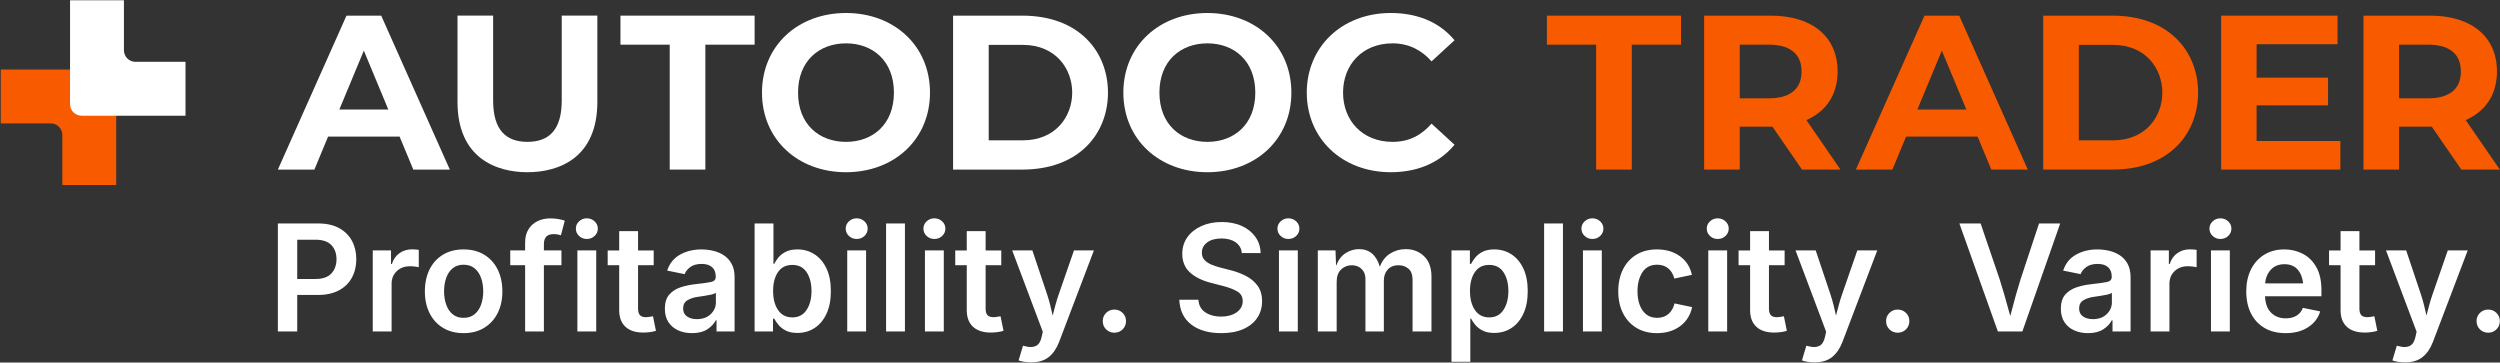
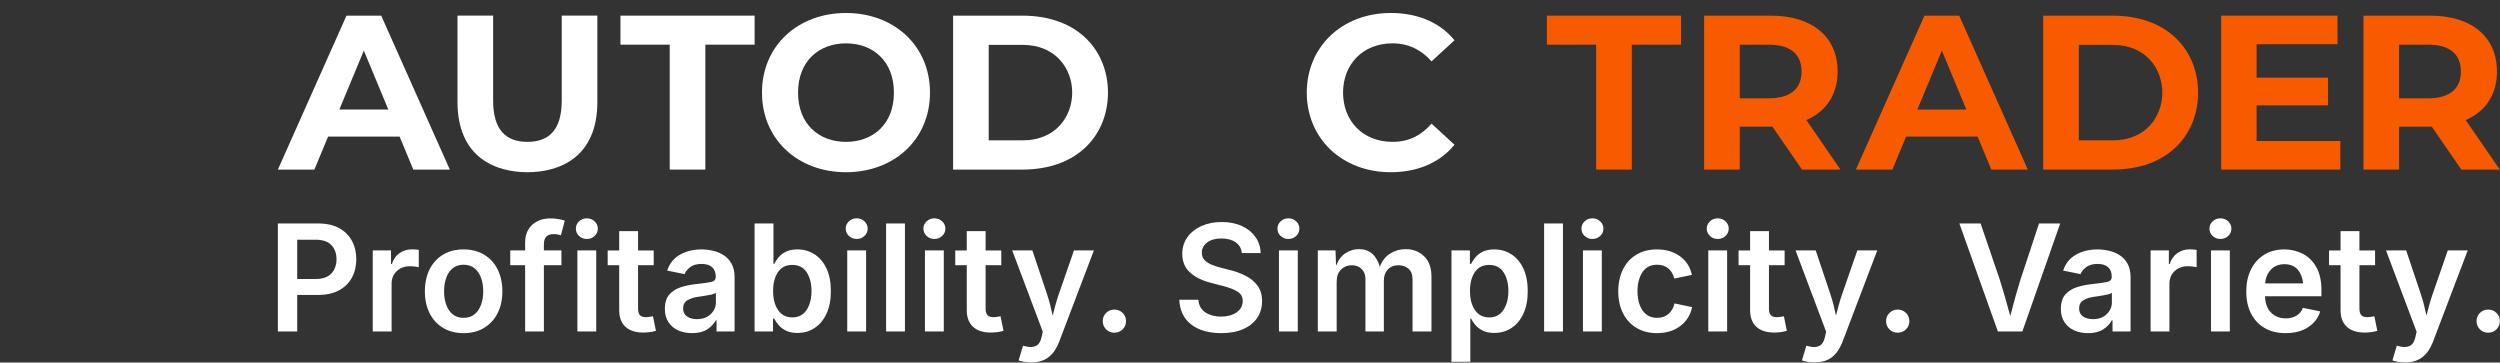
<svg xmlns="http://www.w3.org/2000/svg" width="3248" height="471" viewBox="0 0 3248 471" fill="none">
  <rect x="0" y="0" width="3248" height="471" fill="#333333" stroke="none" />
  <path fill-rule="evenodd" clip-rule="evenodd" d="M3244.05 92.89C3244.05 121.26 3230.73 144 3203.48 156.03L3247.77 220.32H3197.77C3197.77 220.32 3160.24 165.86 3159.38 164.61H3116.91V220.32H3070.62V20.32H3157.19C3211.05 20.32 3244.05 47.74 3244.05 92.89ZM3116.9 58.03V127.74H3154.61C3179.12 127.74 3197.18 118.12 3197.18 92.89C3197.18 67.66 3179.12 58.03 3154.61 58.03H3116.9Z" fill="#F85A00" />
  <path d="M2931.76 183.18V136.89H3024.61V100.89H2931.76V57.47H3036.9V20.32H2885.76V220.32H3040.61V183.18H2931.76Z" fill="#F85A00" />
  <path fill-rule="evenodd" clip-rule="evenodd" d="M2744.39 20.32H2654.54V220.32H2744.39C2818.31 220.32 2855.77 173.49 2855.77 120.32C2855.77 67.15 2818.31 20.32 2744.39 20.32ZM2700.82 182.32V58.32H2745.1C2787.91 58.32 2809.29 89.32 2809.28 120.32C2809.27 151.32 2787.87 182.32 2745.1 182.32H2700.82Z" fill="#F85A00" />
  <path fill-rule="evenodd" clip-rule="evenodd" d="M2387.43 92.89C2387.43 121.26 2374.11 144 2346.86 156.03L2391.15 220.32H2341.15C2341.15 220.32 2303.62 165.86 2302.76 164.61H2260.29V220.32H2214V20.32H2300.57C2354.43 20.32 2387.43 47.74 2387.43 92.89ZM2260.29 58.03V127.74H2298C2322.51 127.74 2340.57 118.12 2340.57 92.89C2340.57 67.66 2322.51 58.03 2298 58.03H2260.29Z" fill="#F85A00" />
  <path d="M2073.72 220.32V58.03H2009.72V20.32H2184.01V58.03H2120.01V220.32H2073.72Z" fill="#F85A00" />
  <path d="M2545.4 20.32H2500.29L2411.15 220.32H2458.58L2476.4 177.46H2569.29L2587.11 220.32H2634.54L2545.4 20.32ZM2491.02 142.32L2522.85 65.78L2554.68 142.32H2491.02Z" fill="#F85A00" />
  <path d="M495.262 20.32H450.152L361.012 220.32H408.442L426.262 177.46H519.152L536.972 220.32H584.402L495.262 20.32ZM440.862 142.32L472.692 65.78L504.522 142.32H440.862Z" fill="white" />
  <path d="M685.241 223.74C644.561 223.74 594.391 205.32 594.391 132.31V20.31H640.671V130.59C640.671 168.85 657.321 184.3 685.241 184.3C713.161 184.3 729.811 168.85 729.811 130.59V20.31H776.091V132.31C776.091 205.32 725.921 223.74 685.241 223.74Z" fill="white" />
  <path d="M870.102 220.32V58.03H806.102V20.32H980.392V58.03H916.392V220.32H870.102Z" fill="white" />
  <path d="M1099.11 223.74C1036.58 223.74 989.969 181.17 989.969 120.32C989.969 59.47 1036.58 16.89 1099.11 16.89C1161.64 16.89 1208.25 59.46 1208.25 120.32C1208.25 181.18 1161.65 223.74 1099.11 223.74ZM1099.11 184.32C1133.7 184.32 1161.39 161.77 1161.39 120.32C1161.39 78.87 1133.7 56.32 1099.11 56.32C1064.52 56.32 1036.83 78.87 1036.83 120.32C1036.83 161.77 1064.52 184.32 1099.11 184.32Z" fill="white" />
-   <path d="M1568.61 223.75C1506.08 223.75 1459.47 181.18 1459.47 120.33C1459.47 59.48 1506.08 16.9 1568.61 16.9C1631.14 16.9 1677.75 59.47 1677.75 120.33C1677.75 181.19 1631.15 223.75 1568.61 223.75ZM1568.61 184.32C1603.2 184.32 1630.89 161.77 1630.89 120.32C1630.89 78.87 1603.2 56.32 1568.61 56.32C1534.02 56.32 1506.33 78.87 1506.33 120.32C1506.33 161.77 1534.02 184.32 1568.61 184.32Z" fill="white" />
  <path fill-rule="evenodd" clip-rule="evenodd" d="M1328.1 20.32H1238.25V220.32H1328.1C1402.02 220.32 1439.48 173.49 1439.48 120.32C1439.48 67.15 1402.02 20.32 1328.1 20.32ZM1284.54 182.32V58.32H1328.82C1371.63 58.32 1393.01 89.32 1393 120.32C1392.99 151.32 1371.59 182.32 1328.82 182.32H1284.54Z" fill="white" />
  <path d="M1697.76 120.32C1697.76 179.6 1743.21 223.74 1806.96 223.74C1837.24 223.74 1868.12 214.24 1889.72 188.05L1859.84 160.63C1847.6 174.64 1831.91 184.31 1809.27 184.31C1770.02 184.31 1744.9 156.62 1744.9 120.31C1744.9 84 1770.02 56.31 1809.27 56.31C1830.92 56.31 1847.61 65.73 1859.84 79.74L1889.72 52.31C1868.13 26.13 1837.24 16.89 1806.96 16.89C1743.22 16.89 1697.76 61.03 1697.76 120.32Z" fill="white" />
-   <path d="M65.998 160.32C70.138 160.32 73.878 162 76.588 164.7C79.308 167.42 80.988 171.17 80.988 175.32V240.32H150.988V105.32C150.988 101.18 149.308 97.42 146.588 94.71C143.878 92 140.128 90.32 135.988 90.32H0.988V160.32H65.988H65.998Z" fill="#F85A00" />
-   <path d="M175.99 80.32C171.85 80.32 168.1 78.64 165.38 75.92C162.67 73.2 161 69.46 161 65.32V0.32H91V135.32C91 139.45 92.68 143.2 95.39 145.92C98.1 148.64 101.85 150.32 106 150.32H241V80.32H175.99Z" fill="white" />
  <path d="M1376.01 444.2C1372.81 452.61 1368.35 459.14 1362.64 463.79C1356.93 468.44 1349.3 470.76 1339.76 470.76C1336.31 470.76 1333.12 470.51 1330.2 470.01C1327.28 469.511 1325 468.91 1323.37 468.22H1323.36L1329.1 449.1L1332.02 449.85C1337.54 451.36 1342.16 451.22 1345.86 449.43C1349.56 447.64 1352.04 443.73 1353.3 437.71L1354.81 431.02L1315.07 325.36H1341.25L1360.46 382.62C1361.97 387.2 1363.29 391.77 1364.42 396.32C1365.55 400.87 1366.62 405.44 1367.62 410.02C1368.81 405.37 1370.02 400.78 1371.25 396.22C1372.47 391.67 1373.87 387.13 1375.44 382.61L1395.31 325.35H1421.21L1376.01 444.2ZM2393.73 444.2C2390.53 452.61 2386.07 459.14 2380.36 463.79C2374.65 468.44 2367.02 470.76 2357.48 470.76C2354.03 470.76 2350.84 470.51 2347.92 470.01C2345 469.511 2342.72 468.91 2341.09 468.22H2341.08L2346.82 449.1L2349.74 449.85C2355.26 451.36 2359.88 451.22 2363.58 449.43C2367.28 447.64 2369.76 443.73 2371.02 437.71L2372.53 431.02L2332.79 325.36H2358.97L2378.18 382.62C2379.69 387.2 2381.01 391.77 2382.14 396.32C2383.27 400.87 2384.34 405.44 2385.34 410.02C2386.53 405.37 2387.74 400.78 2388.97 396.22C2390.19 391.67 2391.59 387.13 2393.16 382.61L2413.03 325.35H2438.93L2393.73 444.2ZM3160.86 444.2C3157.66 452.61 3153.2 459.14 3147.49 463.79C3141.78 468.44 3134.15 470.76 3124.61 470.76C3121.16 470.76 3117.97 470.51 3115.05 470.01C3112.13 469.511 3109.85 468.91 3108.22 468.22H3108.21L3113.95 449.1L3116.87 449.85C3122.39 451.36 3127.01 451.22 3130.71 449.43C3134.41 447.64 3136.89 443.73 3138.15 437.71L3139.66 431.02L3099.92 325.36H3126.1L3145.31 382.62C3146.82 387.2 3148.14 391.77 3149.27 396.32C3150.4 400.87 3151.47 405.44 3152.47 410.02C3153.66 405.37 3154.87 400.78 3156.1 396.22C3157.32 391.67 3158.72 387.13 3160.29 382.61L3180.16 325.35H3206.06L3160.86 444.2ZM1941.41 324.04C1949.51 324.04 1956.84 326.111 1963.4 330.26C1969.96 334.4 1975.17 340.51 1979.03 348.58C1982.89 356.65 1984.82 366.52 1984.82 378.2C1984.82 389.88 1982.92 399.58 1979.12 407.68C1975.32 415.78 1970.16 421.95 1963.63 426.19C1957.1 430.43 1949.66 432.551 1941.31 432.551C1935.28 432.551 1930.28 431.53 1926.29 429.49C1922.3 427.45 1919.12 424.99 1916.73 422.1C1914.34 419.21 1912.52 416.51 1911.27 414H1910.23V470.03H1885.75L1885.76 470.01V325.36H1909.68V342.78H1911.28C1912.47 340.33 1914.23 337.65 1916.55 334.73C1918.87 331.81 1922.04 329.3 1926.06 327.2C1930.08 325.1 1935.19 324.04 1941.41 324.04ZM1587.24 288.45C1597.03 288.45 1605.96 290.181 1613.47 293.631C1620.97 297.081 1626.86 301.86 1631.13 307.94C1635.4 314.03 1637.63 320.97 1637.82 328.75H1613.43C1612.8 322.79 1610.12 318.14 1605.38 314.81C1600.64 311.48 1594.47 309.82 1586.87 309.82C1579.27 309.82 1572.74 311.561 1568.22 315.051C1563.7 318.53 1561.44 322.95 1561.44 328.28C1561.44 332.24 1562.65 335.45 1565.07 337.93C1567.49 340.41 1570.53 342.4 1574.2 343.91C1577.87 345.42 1581.59 346.64 1585.36 347.58L1598.45 350.97C1605.36 352.66 1611.96 355.1 1618.27 358.27C1624.58 361.44 1629.73 365.7 1633.71 371.03C1637.7 376.37 1639.69 383.12 1639.69 391.28C1639.69 399.44 1637.59 406.74 1633.38 412.99C1629.17 419.24 1623.12 424.101 1615.2 427.591C1607.29 431.071 1597.75 432.82 1586.57 432.82V432.81C1570.25 432.81 1557.23 429.04 1547.54 421.51C1537.84 413.98 1532.71 403.27 1532.14 389.4H1556.91C1557.48 396.81 1560.55 402.32 1566.14 405.93C1571.73 409.54 1578.48 411.341 1586.39 411.341C1594.3 411.341 1601.44 409.47 1606.68 405.74C1611.92 402 1614.54 397.12 1614.54 391.1C1614.54 385.64 1612.22 381.51 1607.57 378.72C1602.92 375.931 1596.8 373.56 1589.21 371.61L1573.3 367.47C1561.56 364.46 1552.41 359.91 1545.85 353.81C1539.29 347.72 1536.01 339.72 1536.01 329.801C1536.01 321.511 1538.24 314.281 1542.7 308.091C1547.16 301.911 1553.25 297.091 1560.97 293.631C1568.69 290.181 1577.45 288.45 1587.24 288.45ZM2967.88 324.04C2976.42 324.04 2984.34 325.91 2991.66 329.64C2998.97 333.38 3004.86 339.151 3009.32 346.97C3013.78 354.79 3016.01 364.85 3016.01 377.15V384.87H2942.74C2943.05 394.23 2945.67 401.35 2950.6 406.25C2955.53 411.15 2961.92 413.6 2969.76 413.6C2975.16 413.6 2979.79 412.44 2983.65 410.12C2987.51 407.8 2990.26 404.41 2991.89 399.95L3014.4 404.57C3011.89 413.04 3006.69 419.871 2998.81 425.051C2990.93 430.23 2981.15 432.82 2969.47 432.82L2969.49 432.81C2958.88 432.81 2949.76 430.58 2942.13 426.12C2934.5 421.66 2928.63 415.38 2924.52 407.29C2920.41 399.19 2918.35 389.65 2918.35 378.66C2918.35 367.67 2920.38 358.37 2924.42 350.17C2928.47 341.98 2934.21 335.57 2941.65 330.96C2949.09 326.35 2957.83 324.04 2967.88 324.04ZM602.282 324.04C612.512 324.04 621.402 326.3 628.932 330.82C636.462 335.34 642.302 341.7 646.452 349.89C650.592 358.08 652.672 367.64 652.672 378.57C652.672 389.5 650.602 398.83 646.452 406.96C642.302 415.09 636.472 421.43 628.932 425.98C621.402 430.53 612.512 432.81 602.282 432.81C592.052 432.81 583.162 430.54 575.632 425.98C568.102 421.43 562.272 415.09 558.162 406.96C554.052 398.83 551.992 389.37 551.992 378.57C551.992 367.77 554.052 358.09 558.162 349.89C562.272 341.7 568.102 335.34 575.632 330.82C583.162 326.3 592.052 324.04 602.282 324.04ZM899.012 432.81H899.002C899.004 432.81 899.006 432.809 899.008 432.809C899.009 432.809 899.01 432.81 899.012 432.81ZM2152.73 324.04C2164.47 324.04 2174.4 326.98 2182.54 332.85C2190.67 338.72 2195.87 346.8 2198.13 357.1L2175.25 361.9C2173.93 356.44 2171.36 352.08 2167.53 348.81C2163.7 345.55 2158.83 343.91 2152.93 343.91C2144.39 343.91 2138 347.211 2133.77 353.801C2129.53 360.39 2127.41 368.621 2127.41 378.47C2127.41 384.94 2128.35 390.78 2130.24 395.99C2132.12 401.2 2134.95 405.33 2138.72 408.37C2142.49 411.42 2147.23 412.94 2152.94 412.94C2158.97 412.94 2163.91 411.23 2167.77 407.81C2171.63 404.39 2174.22 399.85 2175.54 394.2L2198.42 399C2196.16 409.49 2190.95 417.74 2182.79 423.77C2174.63 429.8 2164.61 432.81 2152.75 432.81H2152.73C2142.5 432.81 2133.61 430.54 2126.08 425.98C2118.55 421.43 2112.72 415.09 2108.61 406.96C2104.5 398.83 2102.44 389.37 2102.44 378.57C2102.44 367.77 2104.5 358.09 2108.61 349.89C2112.72 341.7 2118.55 335.34 2126.08 330.82C2133.61 326.3 2142.5 324.04 2152.73 324.04ZM2712.69 432.81H2712.66C2712.67 432.81 2712.67 432.809 2712.68 432.809C2712.68 432.809 2712.69 432.81 2712.69 432.81ZM911.432 324.051C916.392 324.051 921.402 324.63 926.452 325.79C931.502 326.95 936.132 328.901 940.342 331.631C944.552 334.361 947.942 338.07 950.512 342.74C953.082 347.42 954.372 353.271 954.372 360.301V430.65H930.922V416.15H929.981C927.661 420.67 923.952 424.58 918.872 427.87C913.783 431.169 907.165 432.809 899.008 432.809C892.349 432.809 886.36 431.6 881.021 429.18C875.682 426.76 871.481 423.2 868.401 418.49C865.321 413.78 863.792 407.97 863.792 401.07C863.792 393.16 865.722 387.02 869.582 382.66C873.442 378.3 878.432 375.13 884.552 373.15C890.672 371.17 897.122 369.84 903.901 369.15C913.071 368.15 919.691 367.22 923.771 366.37C927.851 365.52 929.892 363.28 929.892 359.64V359.17C929.892 354.02 928.322 350.02 925.182 347.16C922.042 344.3 917.492 342.881 911.532 342.881C905.572 342.881 900.482 344.23 896.842 346.93C893.202 349.63 890.752 352.71 889.492 356.16L866.792 351.551C869.872 342.261 875.442 335.35 883.512 330.83C891.582 326.31 900.882 324.051 911.432 324.051ZM2725.09 324.051C2730.05 324.051 2735.06 324.63 2740.11 325.79C2745.16 326.95 2749.79 328.901 2754 331.631C2758.2 334.361 2761.6 338.07 2764.17 342.74C2766.74 347.42 2768.03 353.271 2768.03 360.301V430.65H2744.58V416.15H2743.64C2741.32 420.67 2737.61 424.58 2732.53 427.87C2727.46 431.167 2720.83 432.807 2712.68 432.809C2706.03 432.808 2700.04 431.599 2694.7 429.18C2689.36 426.76 2685.16 423.2 2682.08 418.49C2679 413.78 2677.46 407.97 2677.46 401.07C2677.46 393.16 2679.39 387.02 2683.25 382.66C2687.11 378.3 2692.1 375.13 2698.22 373.15C2704.34 371.17 2710.79 369.84 2717.57 369.15C2726.74 368.15 2733.36 367.22 2737.44 366.37C2741.52 365.52 2743.56 363.28 2743.56 359.64V359.17C2743.56 354.02 2741.99 350.02 2738.85 347.16C2735.71 344.3 2731.16 342.881 2725.19 342.881C2719.22 342.881 2714.14 344.23 2710.5 346.93C2706.86 349.63 2704.41 352.71 2703.15 356.16L2680.45 351.551C2683.53 342.261 2689.1 335.35 2697.17 330.83C2705.24 326.31 2714.54 324.051 2725.09 324.051ZM1004.87 342.78H1005.91C1007.1 340.33 1008.86 337.65 1011.18 334.73C1013.5 331.81 1016.67 329.3 1020.69 327.2C1024.71 325.1 1029.82 324.04 1036.04 324.04C1044.14 324.04 1051.47 326.111 1058.03 330.26C1064.59 334.4 1069.8 340.51 1073.66 348.58C1077.52 356.65 1079.45 366.52 1079.45 378.2C1079.45 389.88 1077.55 399.58 1073.75 407.68C1069.95 415.78 1064.79 421.95 1058.26 426.19C1051.73 430.43 1044.29 432.551 1035.94 432.551V432.53C1029.91 432.53 1024.91 431.51 1020.92 429.47C1016.93 427.43 1013.75 424.97 1011.36 422.08C1008.97 419.19 1007.15 416.49 1005.9 413.98H1004.3V430.65H980.382V290.33H1004.87V342.78ZM1447.76 402.2C1451.97 402.2 1455.62 403.65 1458.54 406.53C1461.46 409.42 1462.92 412.97 1462.92 417.17C1462.92 421.37 1461.46 425.02 1458.54 427.91C1455.62 430.8 1452.03 432.24 1447.76 432.24C1443.55 432.24 1439.99 430.79 1437.07 427.91C1434.15 425.03 1432.69 421.44 1432.69 417.17C1432.69 412.9 1434.15 409.42 1437.07 406.53C1439.99 403.64 1443.55 402.2 1447.76 402.2ZM2465.48 402.2C2469.69 402.2 2473.34 403.65 2476.26 406.53C2479.18 409.42 2480.64 412.97 2480.64 417.17C2480.64 421.37 2479.18 425.02 2476.26 427.91C2473.34 430.8 2469.75 432.24 2465.48 432.24C2461.27 432.24 2457.71 430.79 2454.79 427.91C2451.87 425.03 2450.41 421.44 2450.41 417.17C2450.41 412.9 2451.87 409.42 2454.79 406.53C2457.71 403.64 2461.27 402.2 2465.48 402.2ZM3232.61 402.2C3236.82 402.2 3240.47 403.65 3243.39 406.53C3246.31 409.42 3247.77 412.97 3247.77 417.17C3247.77 421.37 3246.31 425.02 3243.39 427.91C3240.47 430.8 3236.88 432.24 3232.61 432.24C3228.4 432.24 3224.84 430.79 3221.92 427.91C3219 425.03 3217.54 421.44 3217.54 417.17C3217.54 412.9 3219 409.42 3221.92 406.53C3224.84 403.64 3228.4 402.2 3232.61 402.2ZM828.952 325.37H849.292V344.57H828.952V400.98C828.952 404.81 829.752 407.62 831.352 409.41C832.952 411.2 835.632 412.091 839.401 412.091C840.531 412.091 842.002 411.95 843.832 411.67C845.652 411.39 847.162 411.12 848.352 410.87L852.212 429.801C849.512 430.621 846.752 431.2 843.922 431.54C841.092 431.88 838.391 432.06 835.821 432.06C825.711 432.06 817.961 429.55 812.562 424.53C807.162 419.51 804.462 412.35 804.462 403.06V344.58H789.492V325.37H804.462V300.32H828.952V325.37ZM1280.51 325.37H1300.85V344.57H1280.51V400.98C1280.51 404.81 1281.31 407.62 1282.91 409.41C1284.51 411.2 1287.19 412.091 1290.96 412.091C1292.09 412.091 1293.56 411.95 1295.39 411.67C1297.21 411.39 1298.72 411.12 1299.91 410.87L1303.77 429.801C1301.07 430.62 1298.31 431.2 1295.48 431.54C1292.65 431.88 1289.95 432.06 1287.38 432.06C1277.27 432.06 1269.52 429.55 1264.12 424.53C1258.72 419.51 1256.02 412.35 1256.02 403.06V344.58H1241.05V325.37H1256.02V300.32H1280.51V325.37ZM2298.23 325.37H2318.57V344.57H2298.23V400.98C2298.23 404.81 2299.03 407.62 2300.63 409.41C2302.23 411.2 2304.91 412.091 2308.68 412.091C2309.81 412.091 2311.28 411.95 2313.11 411.67C2314.93 411.39 2316.44 411.12 2317.63 410.87L2321.49 429.801C2318.79 430.62 2316.03 431.2 2313.2 431.54C2310.37 431.88 2307.67 432.06 2305.1 432.06C2294.99 432.06 2287.24 429.55 2281.84 424.53C2276.44 419.51 2273.74 412.35 2273.74 403.06V344.58H2258.77V325.37H2273.74V300.32H2298.23V325.37ZM3065.36 325.37H3085.7V344.57H3065.36V400.98C3065.36 404.81 3066.16 407.62 3067.76 409.41C3069.36 411.2 3072.04 412.091 3075.81 412.091C3076.94 412.091 3078.41 411.95 3080.24 411.67C3082.06 411.39 3083.57 411.12 3084.76 410.87L3088.62 429.801C3085.92 430.621 3083.16 431.2 3080.33 431.54C3077.5 431.88 3074.8 432.06 3072.23 432.06C3062.12 432.06 3054.37 429.55 3048.97 424.53C3043.57 419.51 3040.87 412.35 3040.87 403.06V344.58H3025.9V325.37H3040.87V300.32H3065.36V325.37ZM1826.33 323.67C1835.81 323.67 1843.75 326.75 1850.16 332.9C1856.56 339.05 1859.77 347.97 1859.77 359.65V430.66H1835.19V363.42C1835.19 356.89 1833.42 352.12 1829.87 349.11C1826.32 346.1 1822.04 344.591 1817.02 344.591C1811.06 344.591 1806.38 346.44 1802.99 350.15C1799.6 353.85 1797.9 358.66 1797.9 364.56V430.67H1773.98V362.301C1773.98 356.961 1772.32 352.68 1768.99 349.45C1765.66 346.22 1761.39 344.6 1756.18 344.6C1750.97 344.6 1746.17 346.44 1742.34 350.11C1738.51 353.78 1736.6 359.14 1736.6 366.17V430.68H1712.12L1712.1 430.64V325.36H1735.08L1735.83 345.42C1738.59 337.95 1742.69 332.46 1748.12 328.94C1753.55 325.42 1759.4 323.67 1765.68 323.67C1779.11 323.67 1788.12 331.301 1792.71 346.551C1795.54 338.951 1799.99 333.24 1806.08 329.41C1812.17 325.58 1818.92 323.67 1826.33 323.67ZM535.132 323.95C538.272 323.95 541.252 324.17 544.082 324.61V347.12C543.082 346.87 541.442 346.6 539.182 346.32C536.922 346.04 534.692 345.9 532.492 345.9C525.652 345.9 519.982 348.021 515.492 352.26C511.002 356.5 508.762 361.98 508.762 368.69V430.66H484.271L484.282 430.64V325.36H508.012V342.97H509.142C511.022 336.88 514.322 332.19 519.032 328.89C523.742 325.59 529.112 323.95 535.132 323.95ZM2844.9 323.95C2848.04 323.95 2851.02 324.17 2853.85 324.61V347.12C2852.84 346.87 2851.21 346.6 2848.95 346.32C2846.69 346.04 2844.46 345.9 2842.26 345.9C2835.42 345.9 2829.75 348.021 2825.26 352.26C2820.77 356.5 2818.53 361.98 2818.53 368.69V430.66H2794.05V325.36H2817.78V342.97H2818.91C2820.79 336.881 2824.09 332.19 2828.8 328.89C2833.51 325.59 2838.88 323.95 2844.9 323.95ZM413.462 290.32C424.202 290.32 433.242 292.33 440.582 296.35C447.932 300.37 453.482 305.881 457.252 312.881C461.022 319.88 462.901 327.84 462.901 336.75C462.901 345.66 461.002 353.72 457.202 360.72C453.402 367.72 447.802 373.21 440.392 377.2C432.982 381.19 423.882 383.18 413.082 383.18H386.151V430.64H361.012V290.32H413.462ZM714.912 283.73C719.242 283.73 723.072 284.08 726.401 284.77C729.731 285.46 732.182 286.09 733.752 286.65L728.762 305.67C727.692 305.36 726.392 305.03 724.852 304.68C723.312 304.34 721.511 304.16 719.441 304.16C714.862 304.16 711.582 305.291 709.602 307.551C707.622 309.81 706.632 313.01 706.632 317.16V325.35H729.422L729.412 325.36V344.57H706.622V430.64H682.231V344.57H662.922V325.36H682.231V315.28C682.231 308.31 683.702 302.49 686.662 297.81C689.612 293.13 693.552 289.62 698.481 287.26C703.411 284.91 708.892 283.73 714.912 283.73ZM774.622 430.64H750.132V325.36H774.622V430.64ZM1125.22 430.64H1100.73V325.36H1125.22V430.64ZM1175.69 430.64H1151.2V290.32H1175.69V430.64ZM1226.17 430.64H1201.68V325.36H1226.17V430.64ZM1686.1 430.64H1661.62V325.36H1686.1V430.64ZM2030.59 430.64H2006.11V290.32H2030.59V430.64ZM2081.06 430.64H2056.58V325.36H2081.06V430.64ZM2243.89 430.64H2219.41V325.36H2243.89V430.64ZM2627.46 430.631H2595.63V430.64L2545.62 290.32H2573.21L2598.07 363.21C2600.08 369.43 2602.2 376.461 2604.43 384.301C2606.66 392.15 2609.09 400.91 2611.73 410.57C2616.69 391.36 2621.11 375.57 2625.01 363.2L2649.12 290.31H2676.62L2627.46 430.631ZM2896.98 430.64H2872.5V325.36H2896.98V430.64ZM930.082 380.44C928.952 381.32 926.942 382.09 924.052 382.75C921.162 383.41 918.102 383.97 914.872 384.44C911.642 384.91 908.951 385.3 906.821 385.62C901.291 386.37 896.701 387.88 893.021 390.14C889.342 392.4 887.512 395.95 887.512 400.78C887.512 405.3 889.172 408.741 892.502 411.091C895.832 413.44 900.102 414.62 905.312 414.62L905.321 414.631C912.851 414.631 918.862 412.46 923.352 408.131C927.842 403.801 930.082 398.71 930.082 392.87V380.44ZM2743.76 380.44C2742.63 381.32 2740.62 382.09 2737.73 382.75C2734.84 383.41 2731.78 383.97 2728.55 384.44C2725.31 384.91 2722.63 385.3 2720.5 385.62C2714.98 386.37 2710.38 387.88 2706.7 390.14C2703.03 392.4 2701.19 395.95 2701.19 400.78C2701.19 405.3 2702.85 408.741 2706.18 411.091C2709.51 413.44 2713.77 414.62 2718.99 414.62L2719 414.631C2726.53 414.631 2732.54 412.461 2737.03 408.131C2741.52 403.801 2743.76 398.71 2743.76 392.87V380.44ZM602.282 343.92C596.572 343.92 591.921 345.46 588.151 348.53C584.382 351.61 581.572 355.75 579.722 360.96C577.872 366.17 576.941 372.01 576.941 378.48C576.941 384.95 577.872 390.69 579.722 395.9C581.572 401.11 584.382 405.26 588.151 408.33C591.921 411.41 596.632 412.94 602.282 412.94C607.992 412.94 612.732 411.4 616.502 408.33C620.272 405.25 623.091 401.11 624.981 395.9C626.861 390.69 627.812 384.88 627.812 378.48C627.812 372.08 626.871 366.18 624.981 360.96C623.101 355.75 620.272 351.61 616.502 348.53C612.732 345.45 607.992 343.92 602.282 343.92ZM1029.36 344.18C1021.08 344.181 1015.08 347.27 1010.81 353.46C1006.54 359.64 1004.41 367.851 1004.41 378.091C1004.41 388.33 1006.58 396.6 1010.91 402.9C1015.24 409.21 1021.39 412.36 1029.37 412.36L1029.35 412.37C1037.51 412.37 1043.71 409.12 1047.95 402.62C1052.19 396.12 1054.31 387.95 1054.31 378.091C1054.31 368.231 1052.22 360.2 1048.05 353.79C1043.87 347.39 1037.64 344.18 1029.36 344.18ZM1934.74 344.18C1926.46 344.18 1920.46 347.27 1916.19 353.46C1911.92 359.64 1909.79 367.851 1909.79 378.091C1909.79 388.33 1911.96 396.6 1916.29 402.9C1920.62 409.2 1926.77 412.36 1934.75 412.36L1934.73 412.37C1942.89 412.37 1949.09 409.12 1953.33 402.62C1957.57 396.12 1959.69 387.95 1959.69 378.091C1959.69 368.231 1957.6 360.2 1953.43 353.79C1949.25 347.39 1943.02 344.181 1934.74 344.18ZM2967.99 343.25C2960.71 343.25 2954.6 345.65 2950.24 350.45C2945.88 355.25 2943.41 361.17 2942.85 368.2L2942.84 368.21H2992.19C2991.44 360.68 2989.04 354.63 2984.99 350.08C2980.94 345.53 2975.27 343.25 2967.99 343.25ZM386.151 362.46H409.792C419.272 362.46 426.212 360.04 430.602 355.21C434.991 350.38 437.191 344.22 437.191 336.75C437.191 329.28 434.991 323.19 430.602 318.48C426.202 313.77 419.212 311.42 409.602 311.42H386.151V362.46ZM762.372 283.64C766.262 283.64 769.702 284.941 772.492 287.551C775.282 290.16 776.682 293.311 776.682 297.01C776.682 300.71 775.282 303.96 772.492 306.57C769.702 309.18 766.322 310.48 762.372 310.48C758.482 310.48 755.132 309.18 752.342 306.57C749.552 303.97 748.151 300.78 748.151 297.01C748.151 293.241 749.552 290.151 752.342 287.551C755.132 284.951 758.482 283.64 762.372 283.64ZM1112.97 283.64C1116.86 283.64 1120.3 284.941 1123.09 287.551C1125.88 290.16 1127.28 293.311 1127.28 297.01C1127.28 300.71 1125.88 303.96 1123.09 306.57C1120.3 309.18 1116.92 310.48 1112.97 310.48C1109.08 310.48 1105.73 309.18 1102.94 306.57C1100.15 303.97 1098.75 300.78 1098.75 297.01C1098.75 293.241 1100.15 290.15 1102.94 287.551C1105.73 284.951 1109.08 283.64 1112.97 283.64ZM1213.93 283.64C1217.82 283.64 1221.26 284.941 1224.05 287.551C1226.84 290.16 1228.24 293.311 1228.24 297.01C1228.24 300.71 1226.84 303.96 1224.05 306.57C1221.26 309.18 1217.88 310.48 1213.93 310.48C1210.04 310.48 1206.69 309.18 1203.9 306.57C1201.11 303.97 1199.71 300.78 1199.71 297.01C1199.71 293.241 1201.11 290.15 1203.9 287.551C1206.69 284.951 1210.04 283.64 1213.93 283.64ZM1673.87 283.64C1677.76 283.64 1681.2 284.941 1683.99 287.551C1686.78 290.16 1688.18 293.311 1688.18 297.01C1688.18 300.71 1686.78 303.96 1683.99 306.57C1681.19 309.18 1677.82 310.48 1673.87 310.48C1669.98 310.48 1666.63 309.18 1663.84 306.57C1661.04 303.97 1659.65 300.78 1659.65 297.01C1659.65 293.241 1661.05 290.151 1663.84 287.551C1666.63 284.951 1669.98 283.64 1673.87 283.64ZM2068.83 283.64C2072.72 283.64 2076.16 284.941 2078.95 287.551C2081.74 290.16 2083.14 293.311 2083.14 297.01C2083.14 300.71 2081.74 303.96 2078.95 306.57C2076.15 309.18 2072.78 310.48 2068.83 310.48C2064.94 310.48 2061.59 309.18 2058.8 306.57C2056 303.97 2054.61 300.78 2054.61 297.01C2054.61 293.241 2056.01 290.15 2058.8 287.551C2061.59 284.951 2064.94 283.64 2068.83 283.64ZM2231.65 283.64C2235.54 283.64 2238.98 284.941 2241.77 287.551C2244.56 290.161 2245.96 293.311 2245.96 297.01C2245.96 300.71 2244.56 303.96 2241.77 306.57C2238.97 309.18 2235.6 310.48 2231.65 310.48C2227.76 310.48 2224.41 309.18 2221.62 306.57C2218.82 303.97 2217.43 300.78 2217.43 297.01C2217.43 293.241 2218.83 290.151 2221.62 287.551C2224.41 284.951 2227.76 283.64 2231.65 283.64ZM2884.74 283.64C2888.63 283.64 2892.07 284.941 2894.86 287.551C2897.65 290.16 2899.05 293.311 2899.05 297.01C2899.05 300.71 2897.65 303.96 2894.86 306.57C2892.06 309.18 2888.69 310.48 2884.74 310.48C2880.85 310.48 2877.5 309.18 2874.71 306.57C2871.91 303.97 2870.52 300.78 2870.52 297.01C2870.52 293.241 2871.92 290.151 2874.71 287.551C2877.5 284.951 2880.85 283.64 2884.74 283.64Z" fill="white" />
</svg>